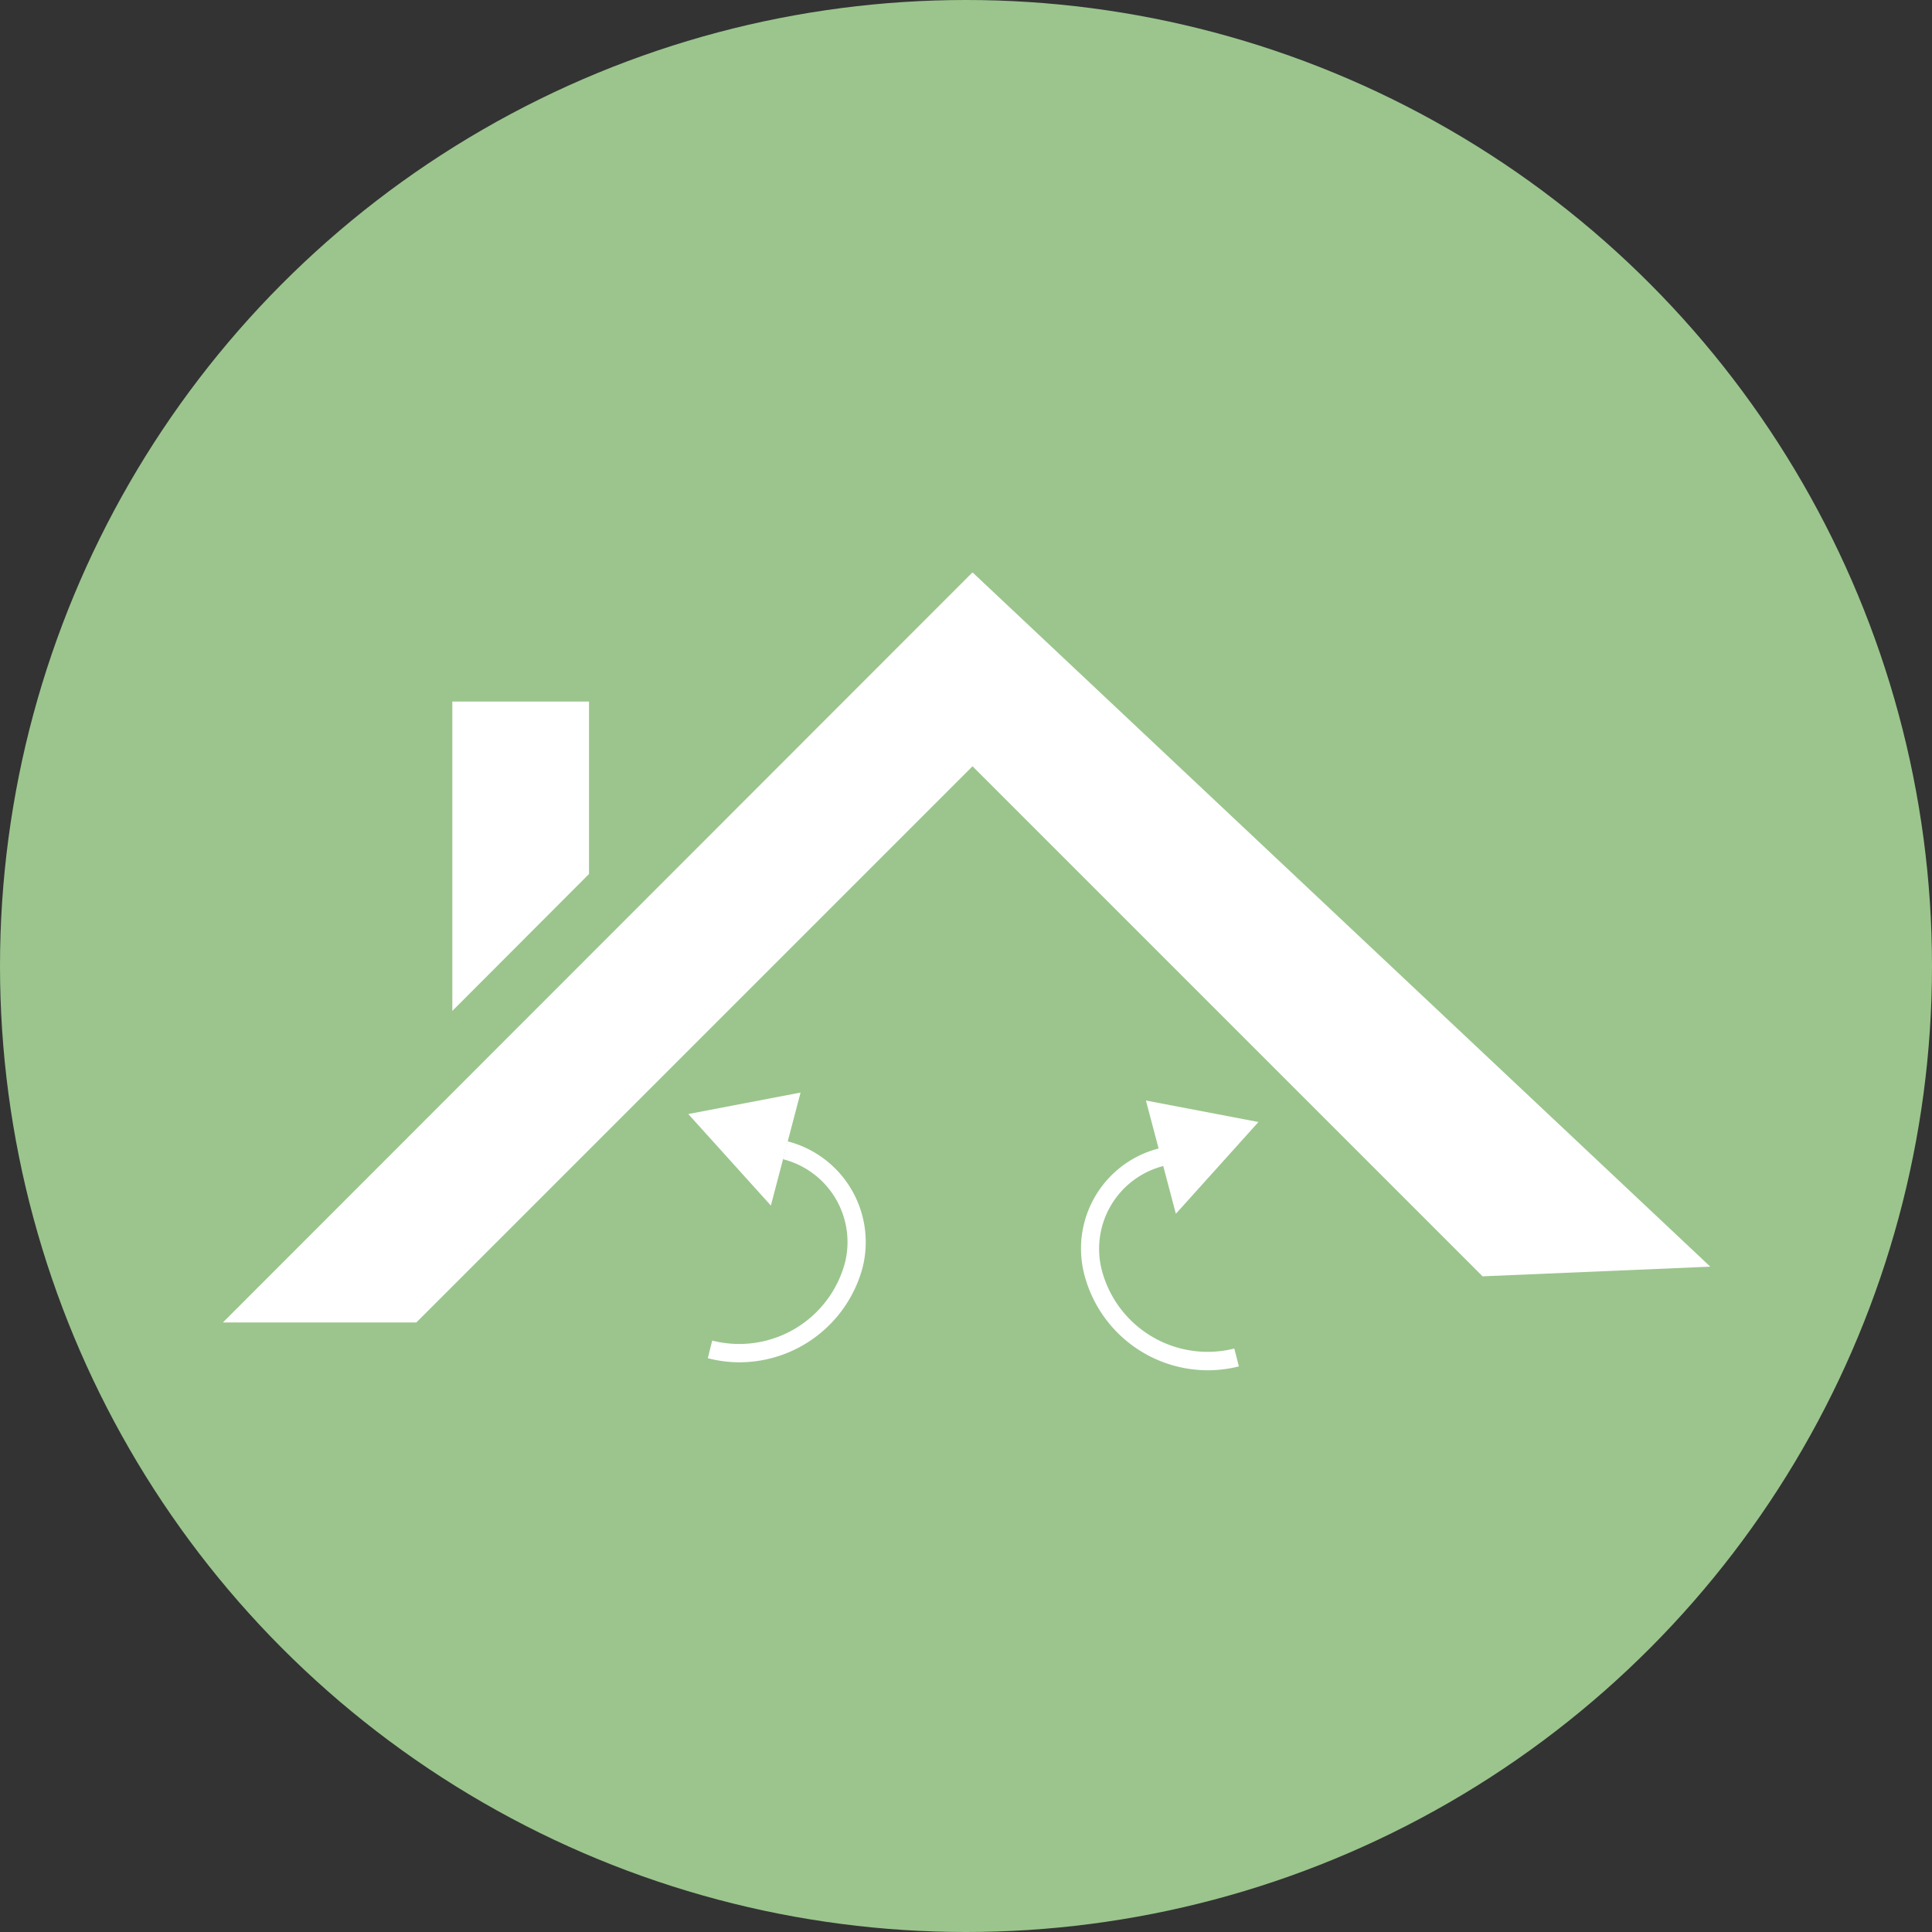
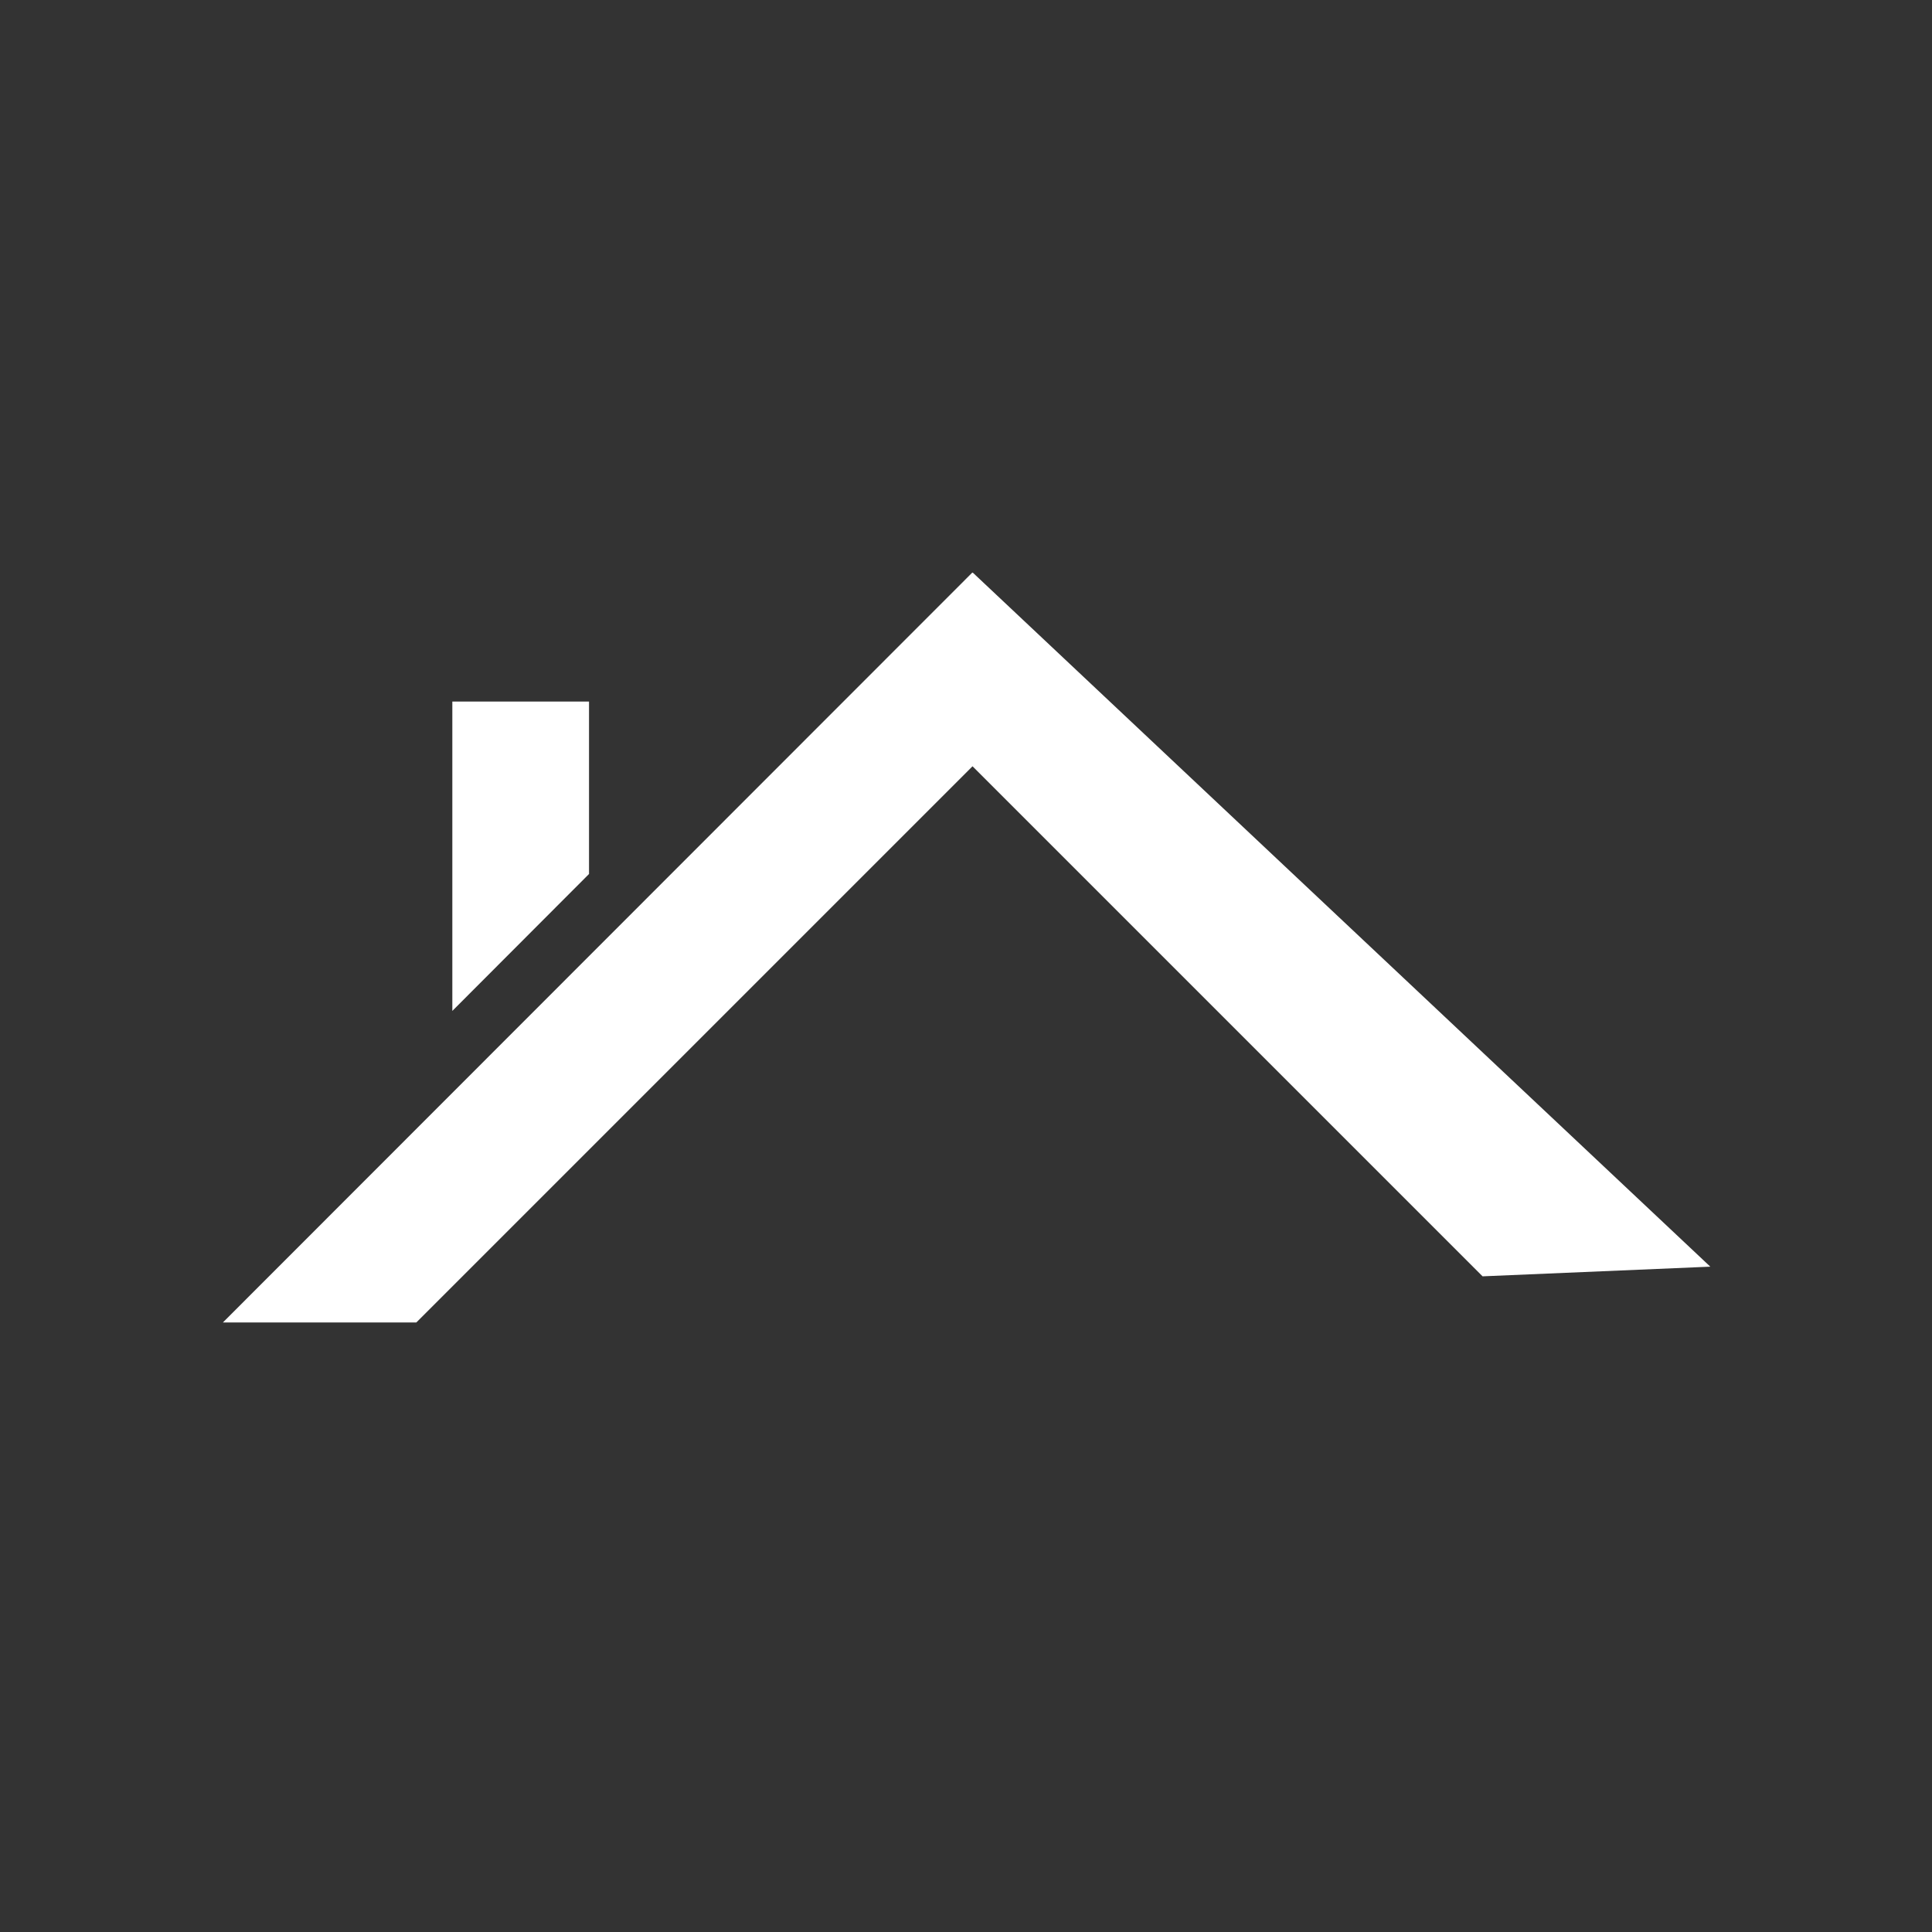
<svg xmlns="http://www.w3.org/2000/svg" viewBox="0 0 80 80">
  <rect x="0" y="0" width="80" height="80" fill="#333333" stroke="none" />
-   <circle cx="40" cy="40" fill="#9bc58d" r="40" />
  <g fill="#fff">
    <path d="m24.39 36.19v-7.14h-5.66v12.81z" />
    <path d="m40.27 23.72-.01-.01-31.03 31.05h8.01l23.03-23.03 21.12 21.12 9.43-.4-30.54-28.74z" />
-     <path d="m50 56.74a5.29 5.29 0 0 1 -5.11-4 4.28 4.28 0 0 1 3.11-5.19l.18.73a3.54 3.54 0 0 0 -2.56 4.3 4.53 4.53 0 0 0 5.49 3.26l.19.74a5.26 5.26 0 0 1 -1.3.16z" />
-     <path d="m47.45 45.57 1.24 4.69 3.42-3.8z" />
-     <path d="m30.6 56.41a5.19 5.19 0 0 1 -1.29-.17l.18-.73a4.53 4.53 0 0 0 5.51-3.27 3.54 3.54 0 0 0 -2.58-4.24l.19-.74a4.31 4.31 0 0 1 3.11 5.22 5.29 5.29 0 0 1 -5.12 3.93z" />
-     <path d="m33.15 45.24-1.23 4.68-3.42-3.79z" />
  </g>
</svg>